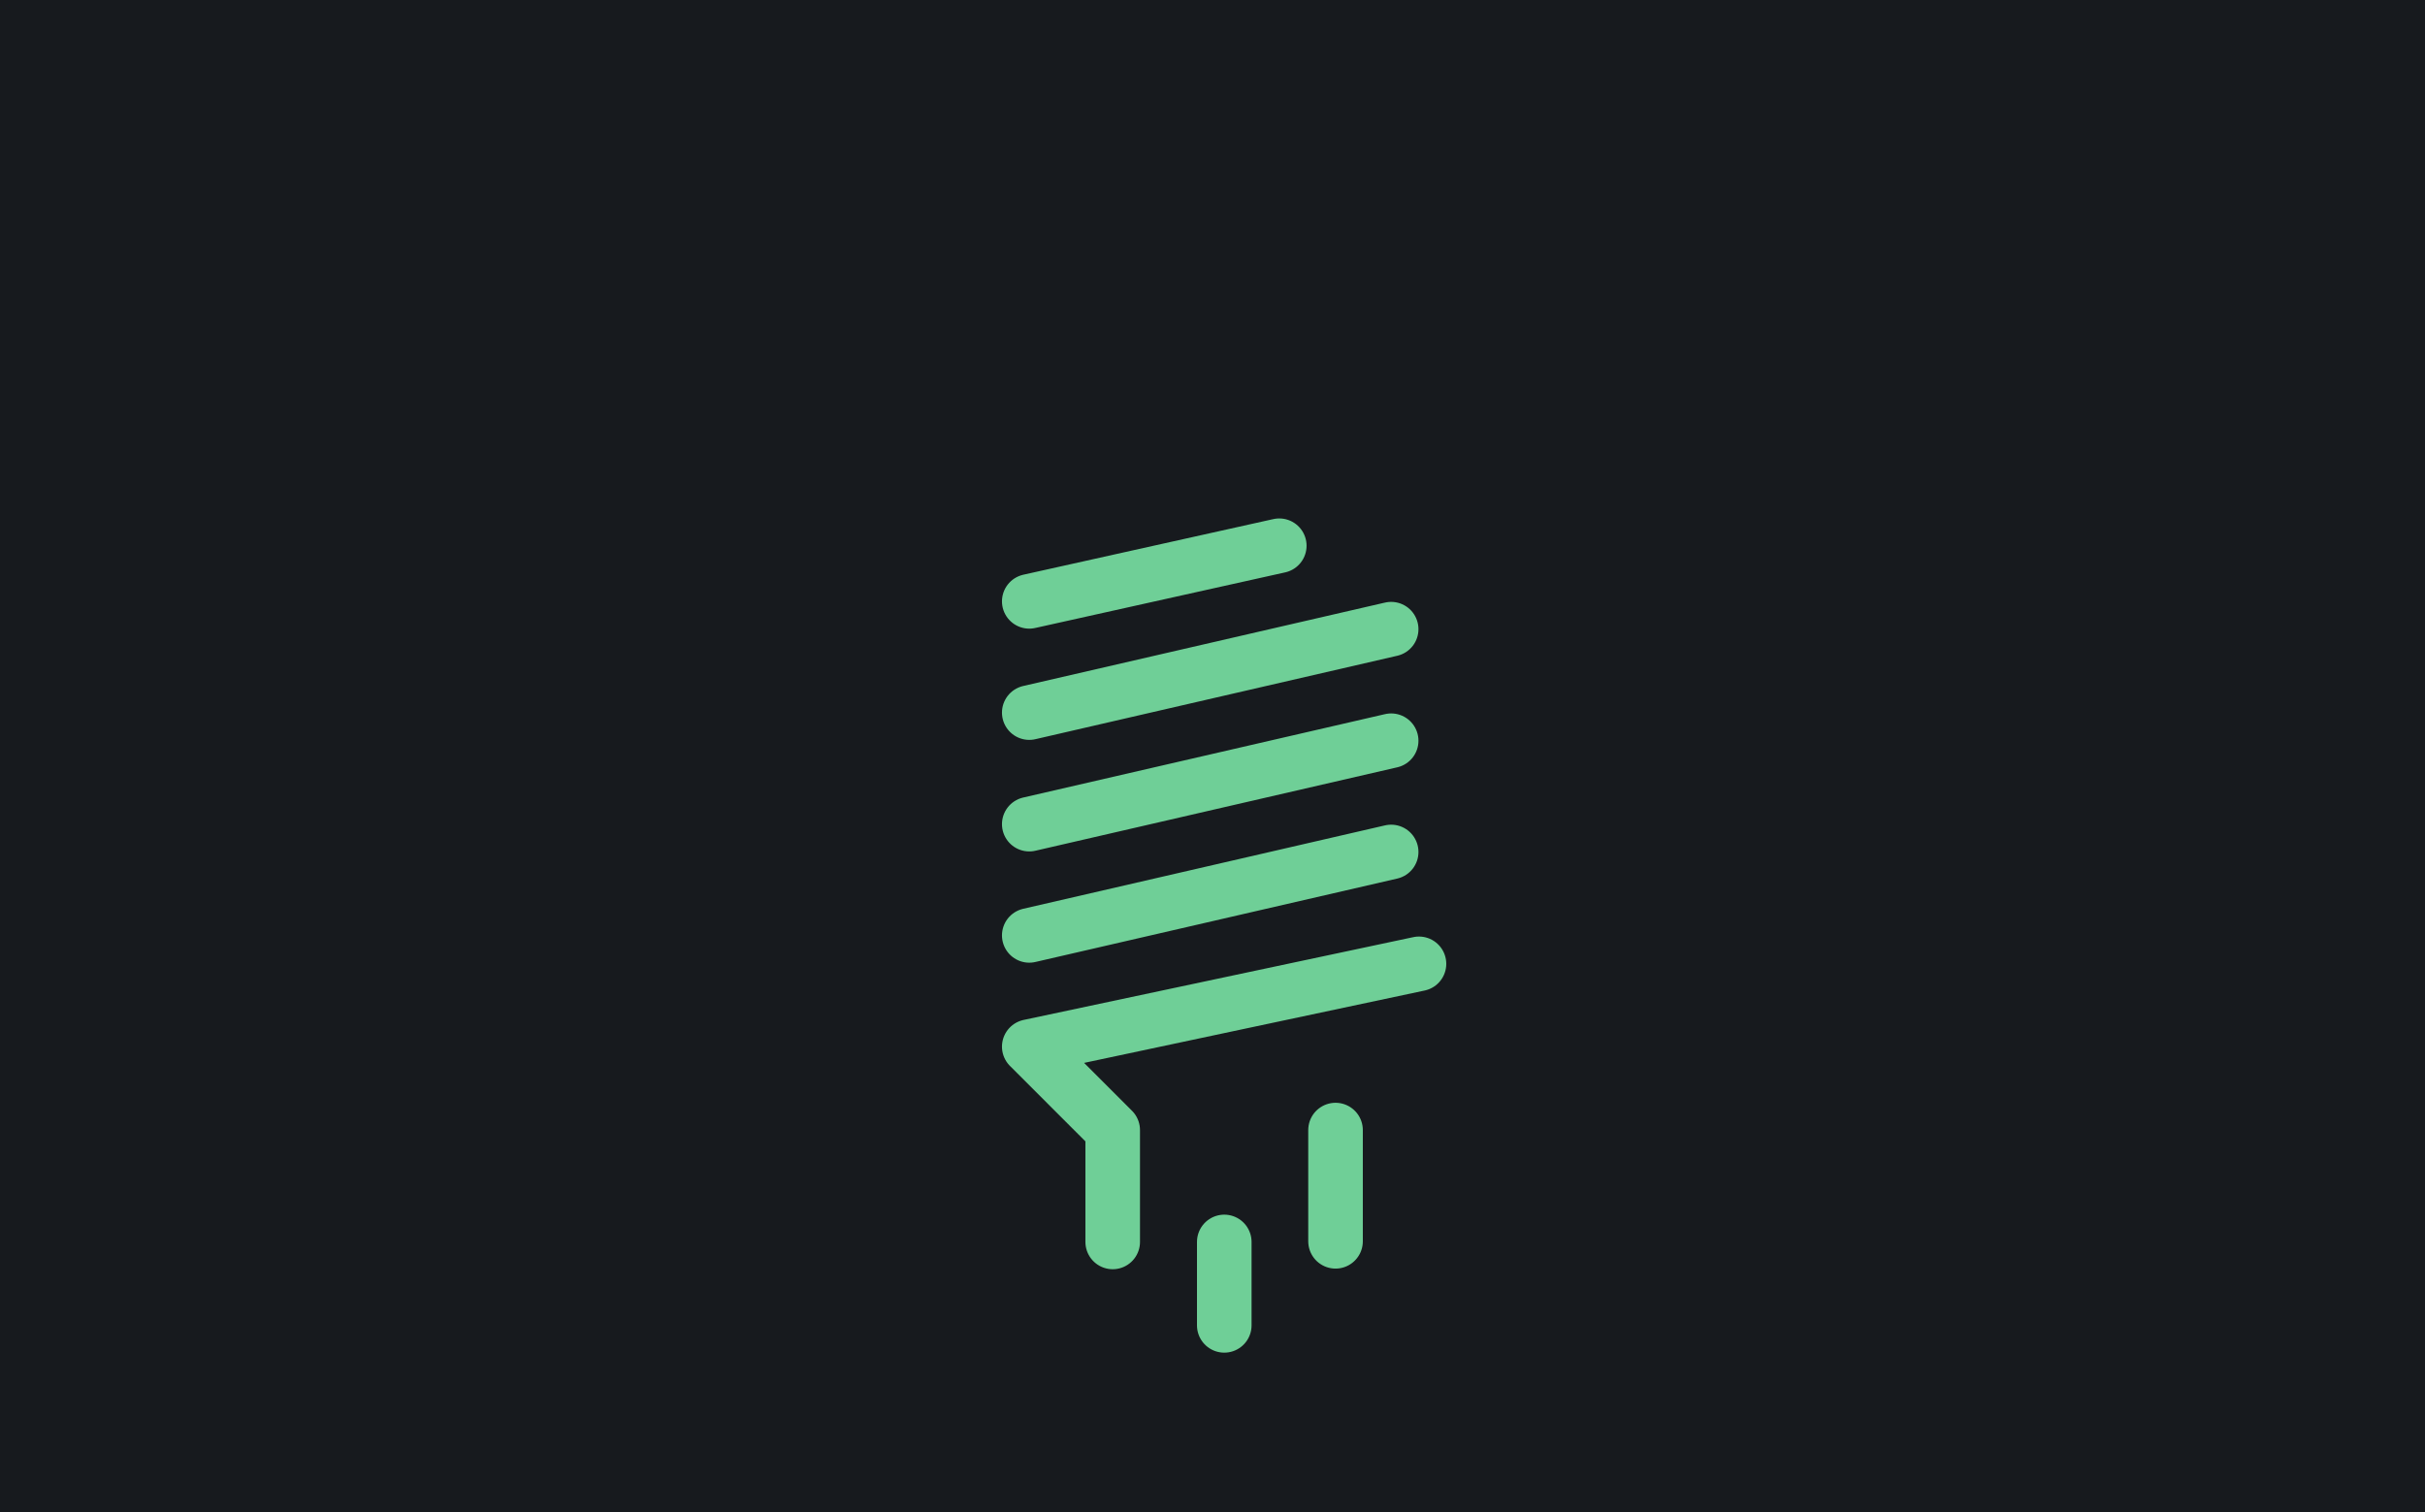
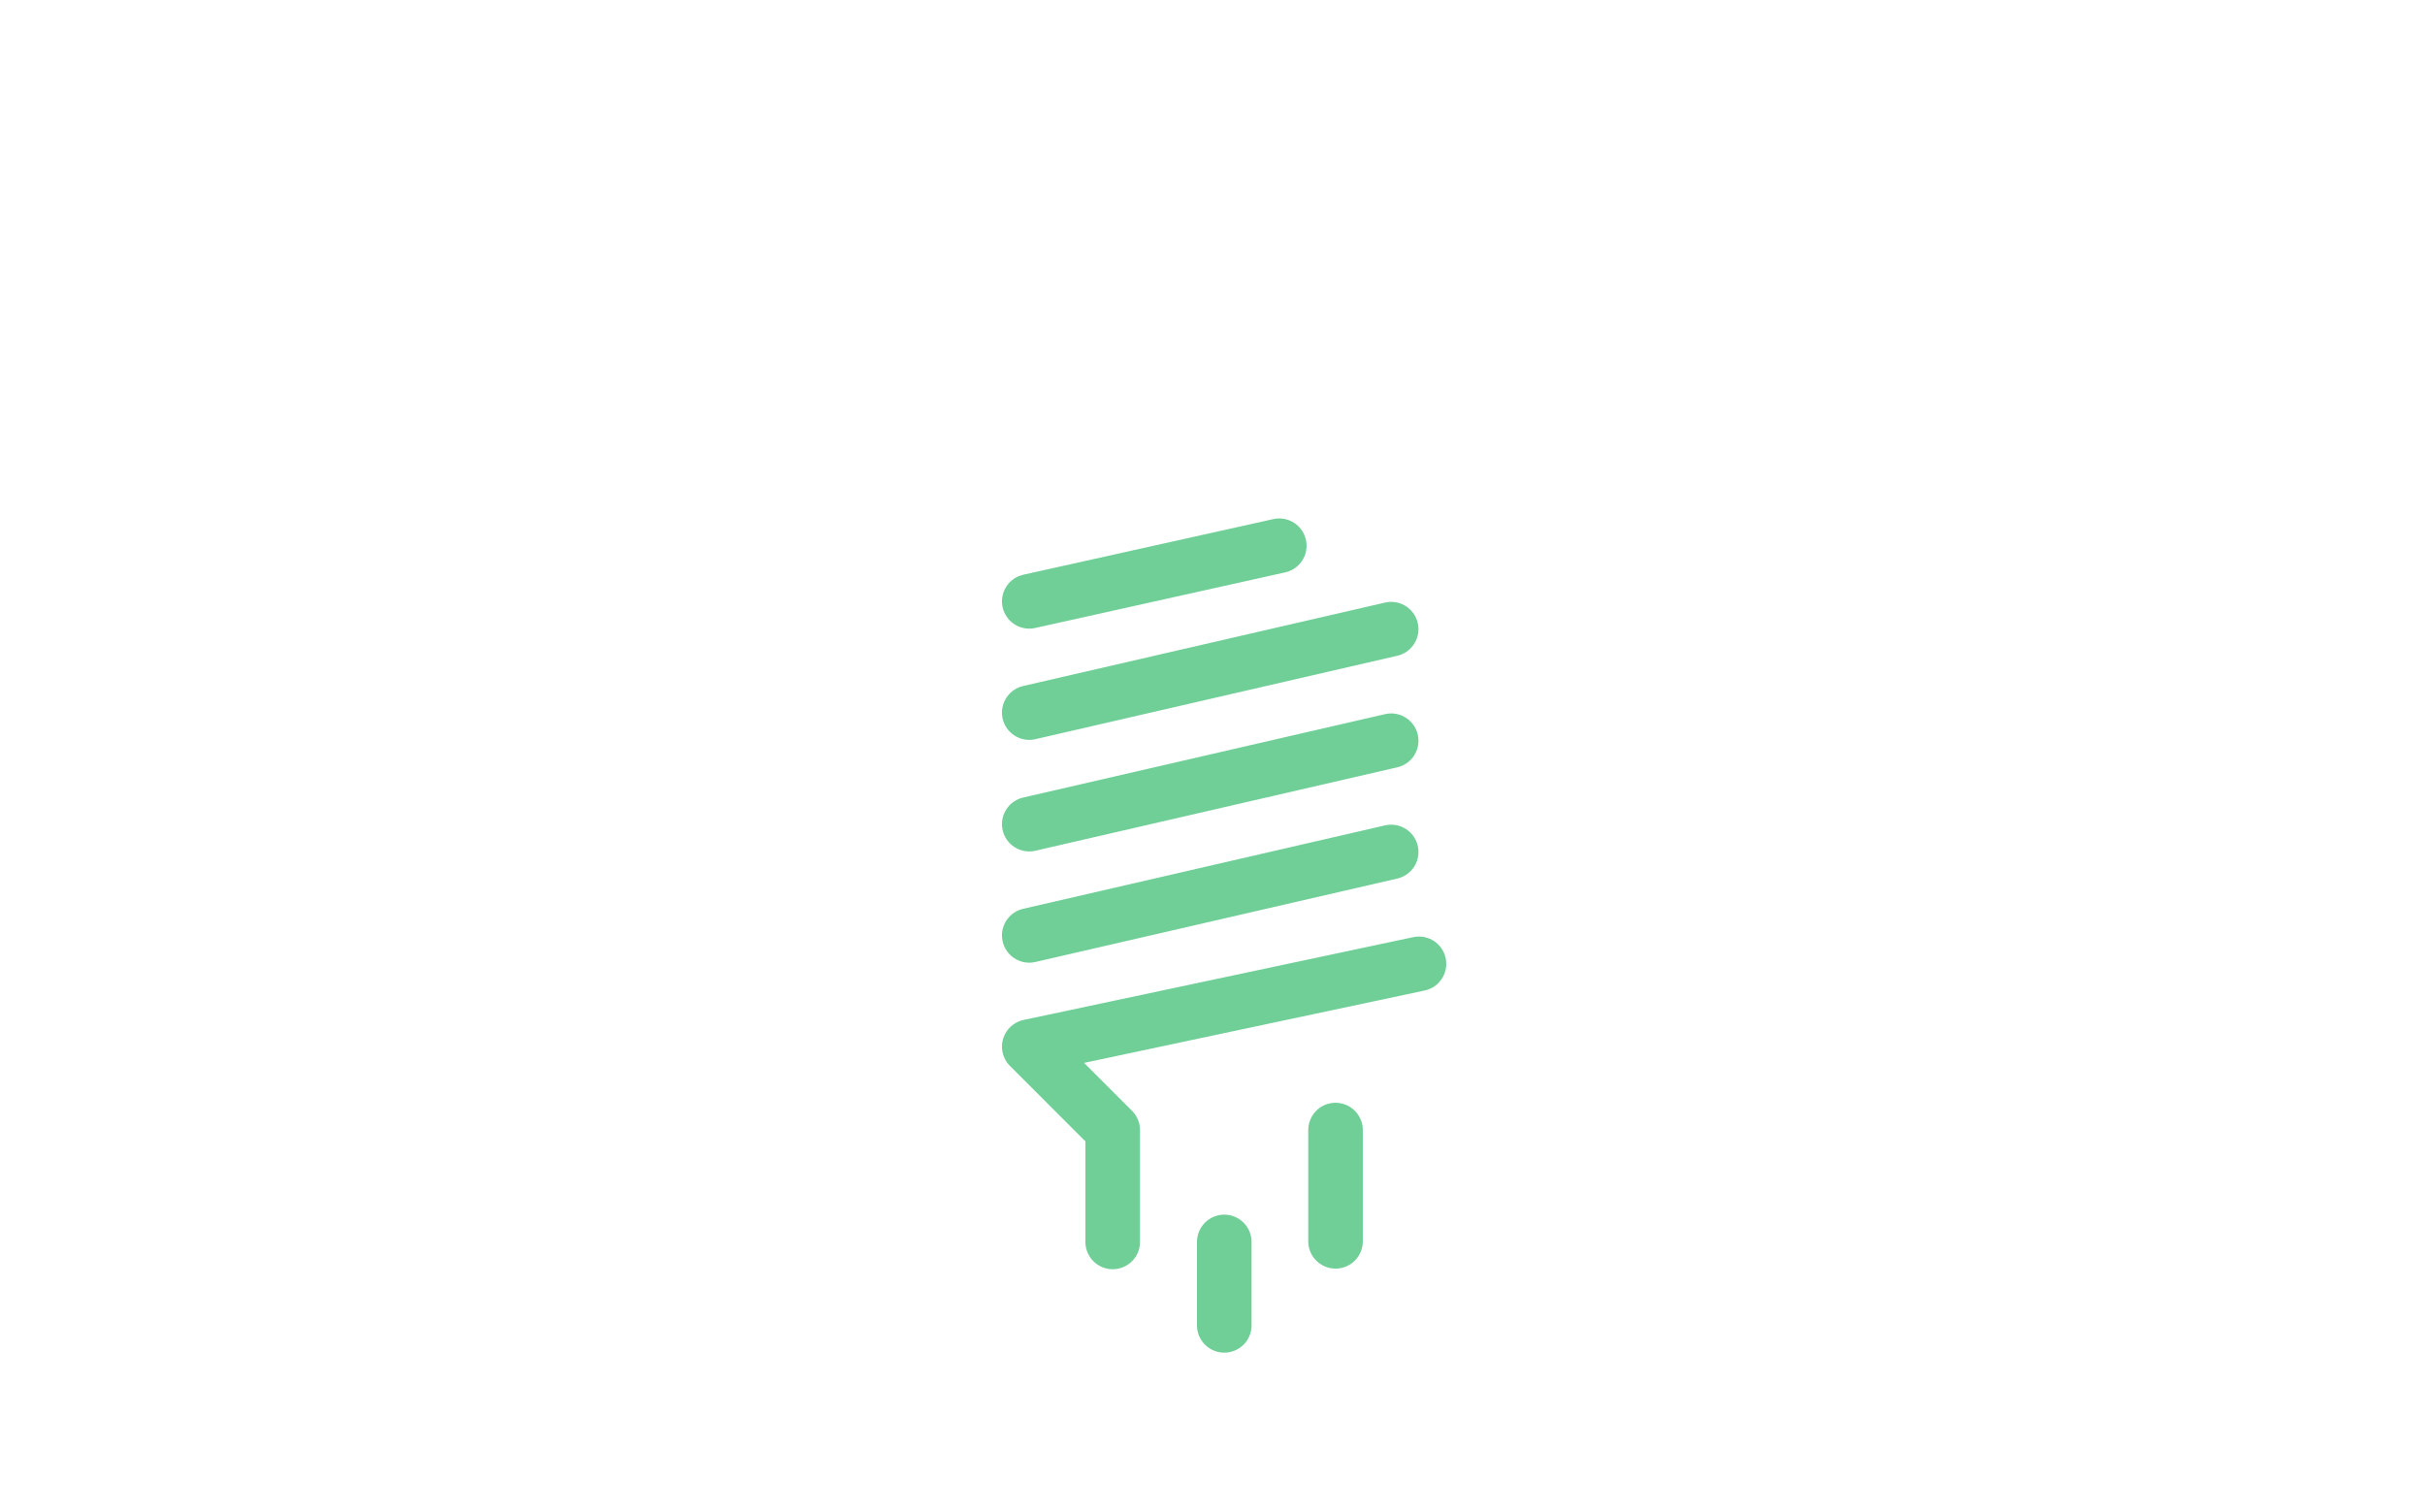
<svg xmlns="http://www.w3.org/2000/svg" width="311" height="194" viewBox="0 0 311 194" fill="none">
-   <rect width="311" height="194" fill="#171A1E" />
  <path d="M164.064 70L132 77.134Z" fill="#171A1E" />
  <path d="M157.01 170V159.299M142.701 159.299V145.03M181.98 123.628L132 134.249L142.701 144.95M171.279 159.219V144.95M178.413 109.279L132 119.98M178.413 95.01L132 105.711M178.413 80.701L132 91.403M164.064 70L132 77.134" stroke="#6FCF97" stroke-width="7" stroke-linecap="round" stroke-linejoin="round" />
</svg>